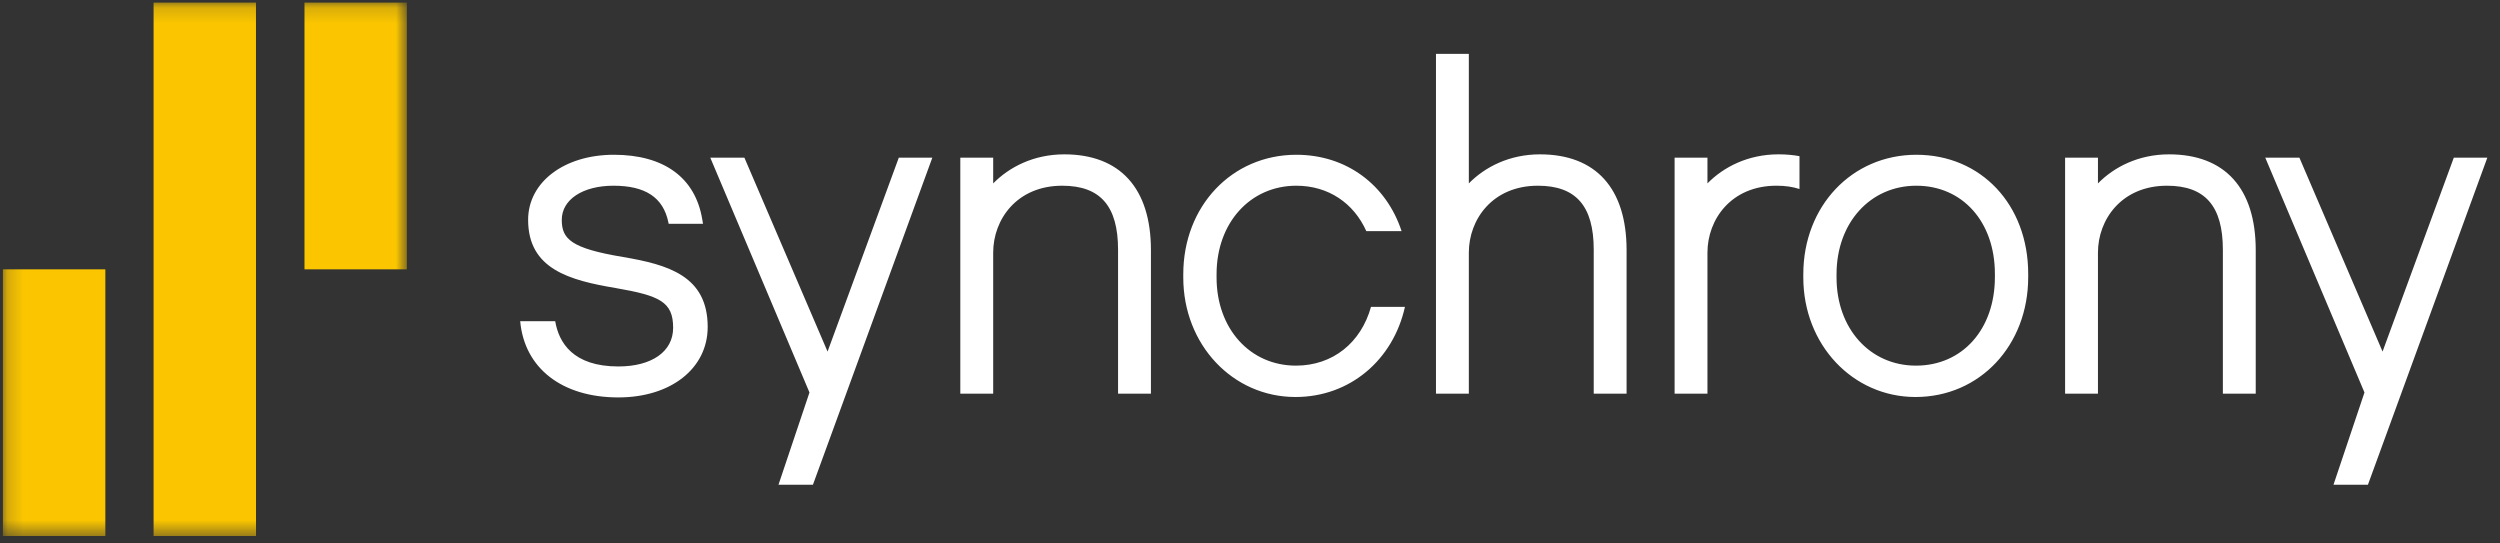
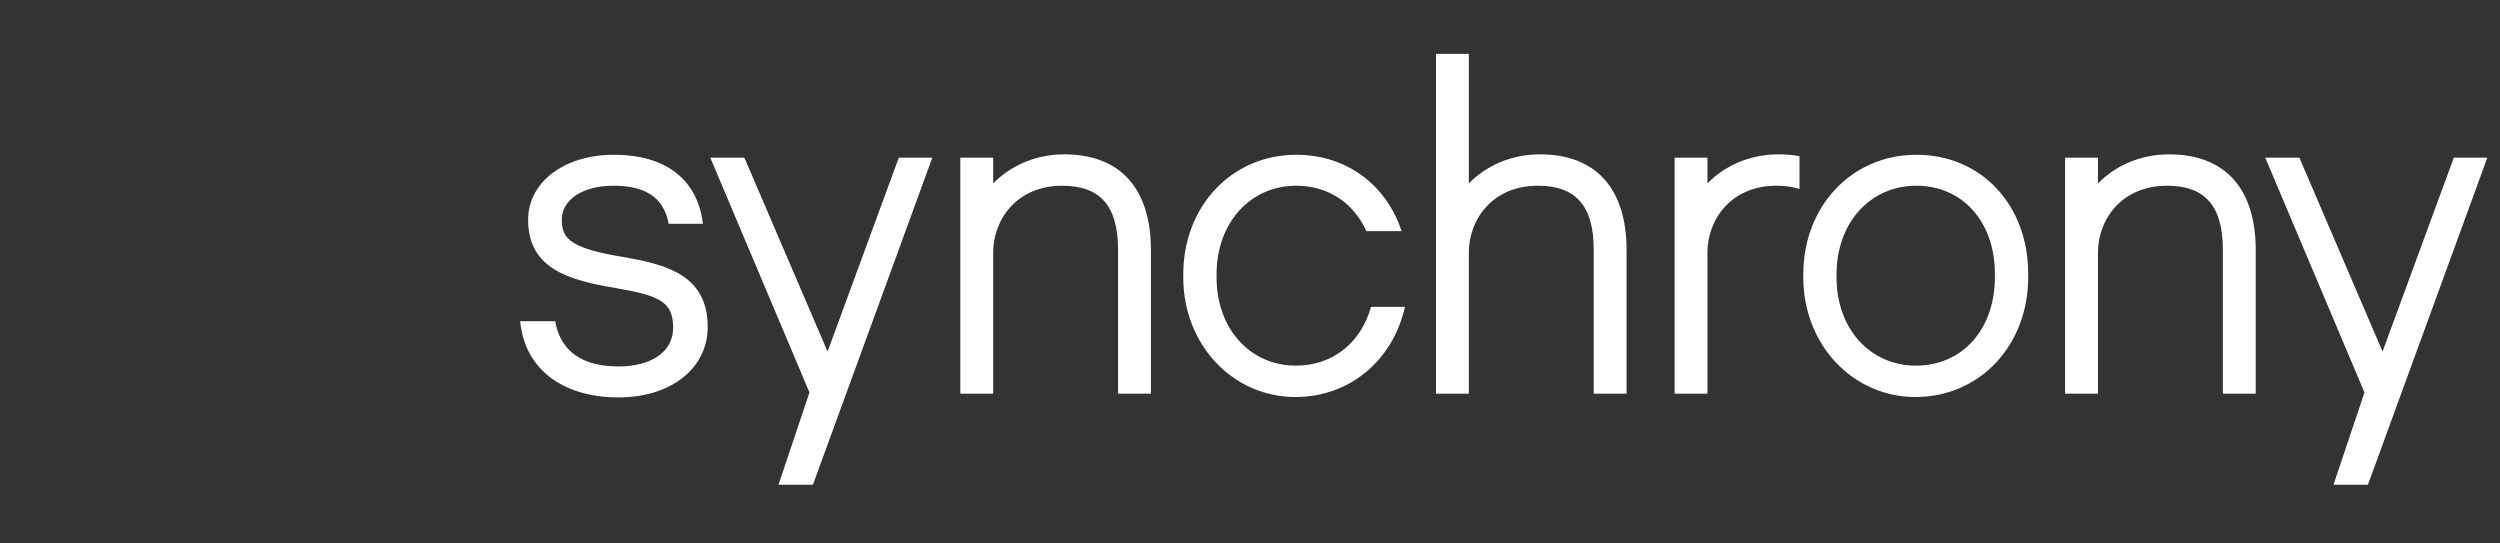
<svg xmlns="http://www.w3.org/2000/svg" viewBox="0 0 161 35" fill="none">
  <rect x="0" y="0" width="161" height="35" fill="#333333" stroke="none" />
  <path fill-rule="evenodd" clip-rule="evenodd" d="M74.12 16.109V25.352H72.003V16.083C72.003 13.27 70.861 11.96 68.408 11.96C65.488 11.96 63.961 14.129 63.961 16.27V25.352H61.844V10.154H63.961V11.811C65 10.754 66.573 9.94 68.541 9.94C72.138 9.94 74.12 12.132 74.12 16.109ZM99.174 9.94C97.205 9.94 95.631 10.754 94.593 11.81V3.471H92.477V25.352H94.593V16.27C94.593 14.128 96.12 11.96 99.041 11.96C101.494 11.96 102.636 13.269 102.636 16.082V25.352H104.752V16.109C104.752 12.132 102.771 9.94 99.174 9.94ZM130.616 17.634V17.848C130.616 22.248 127.497 25.567 123.361 25.567C119.308 25.567 116.133 22.188 116.133 17.874V17.66C116.133 13.274 119.264 9.967 123.415 9.967C127.587 9.967 130.616 13.192 130.616 17.634ZM128.471 17.847V17.633C128.471 14.292 126.391 11.96 123.413 11.96C120.435 11.96 118.273 14.357 118.273 17.66V17.874C118.273 21.162 120.425 23.547 123.387 23.547C126.381 23.547 128.471 21.203 128.471 17.847ZM139.689 9.94C137.722 9.94 136.148 10.754 135.108 11.811V10.154H132.992V25.352H135.108V16.27C135.108 14.129 136.637 11.96 139.556 11.96C142.009 11.96 143.153 13.27 143.153 16.083V25.352H145.269V16.109C145.269 12.132 143.287 9.94 139.689 9.94ZM83.459 23.547C80.497 23.547 78.347 21.161 78.347 17.874V17.66C78.347 14.357 80.508 11.96 83.485 11.96C85.551 11.96 87.183 13.083 87.991 14.885H90.262C89.289 11.922 86.734 9.967 83.485 9.967C79.334 9.967 76.203 13.274 76.203 17.66V17.874C76.203 22.188 79.378 25.567 83.431 25.567C86.943 25.567 89.719 23.175 90.479 19.762H88.292C87.652 22.061 85.842 23.547 83.459 23.547ZM114.541 9.939C112.573 9.939 111 10.753 109.96 11.81V10.153H107.844V25.352H109.96V16.269C109.96 14.128 111.488 11.959 114.408 11.959C114.971 11.959 115.461 12.033 115.887 12.172V10.057C115.467 9.98 115.019 9.939 114.541 9.939ZM40.134 16.552C36.765 15.993 36.178 15.388 36.178 14.158C36.178 12.843 37.543 11.96 39.507 11.96C41.562 11.96 42.714 12.713 43.045 14.326L43.063 14.412H45.274L45.224 14.118C44.778 11.44 42.758 9.967 39.535 9.967C36.334 9.967 34.011 11.729 34.011 14.158C34.011 17.339 36.691 18.053 39.673 18.554C42.486 19.042 43.35 19.437 43.35 21.11C43.35 22.646 41.97 23.6 39.821 23.6C36.888 23.6 35.985 22.048 35.755 20.684H33.5C33.773 23.713 36.194 25.594 39.821 25.594C43.209 25.594 45.575 23.726 45.575 21.055C45.575 17.757 43.003 17.043 40.134 16.552ZM158.025 10.154L153.437 22.641L148.081 10.154H145.883L152.272 25.276L150.277 31.216H152.495L160.184 10.154H158.025ZM57.883 10.154L53.295 22.641L47.939 10.154H45.742L52.13 25.276L50.135 31.216H52.353L60.042 10.154H57.883Z" fill="#FFFFFF" />
  <mask id="mask0_484_502" style="mask-type:luminance" maskUnits="userSpaceOnUse" x="0" y="0" width="27" height="35">
    <path fill-rule="evenodd" clip-rule="evenodd" d="M0.188 0.168V34.518H26.199V0.168H0.188Z" fill="#ffffff" />
  </mask>
  <g mask="url(#mask0_484_502)">
-     <path fill-rule="evenodd" clip-rule="evenodd" d="M16.487 34.518H9.891V0.168H16.485C16.485 0.919 16.487 33.614 16.487 34.518ZM0.187 34.518H6.784V17.343H0.187V34.518ZM19.609 17.343H26.203V0.168H19.609V17.343Z" fill="#FBC600" />
-   </g>
+     </g>
</svg>